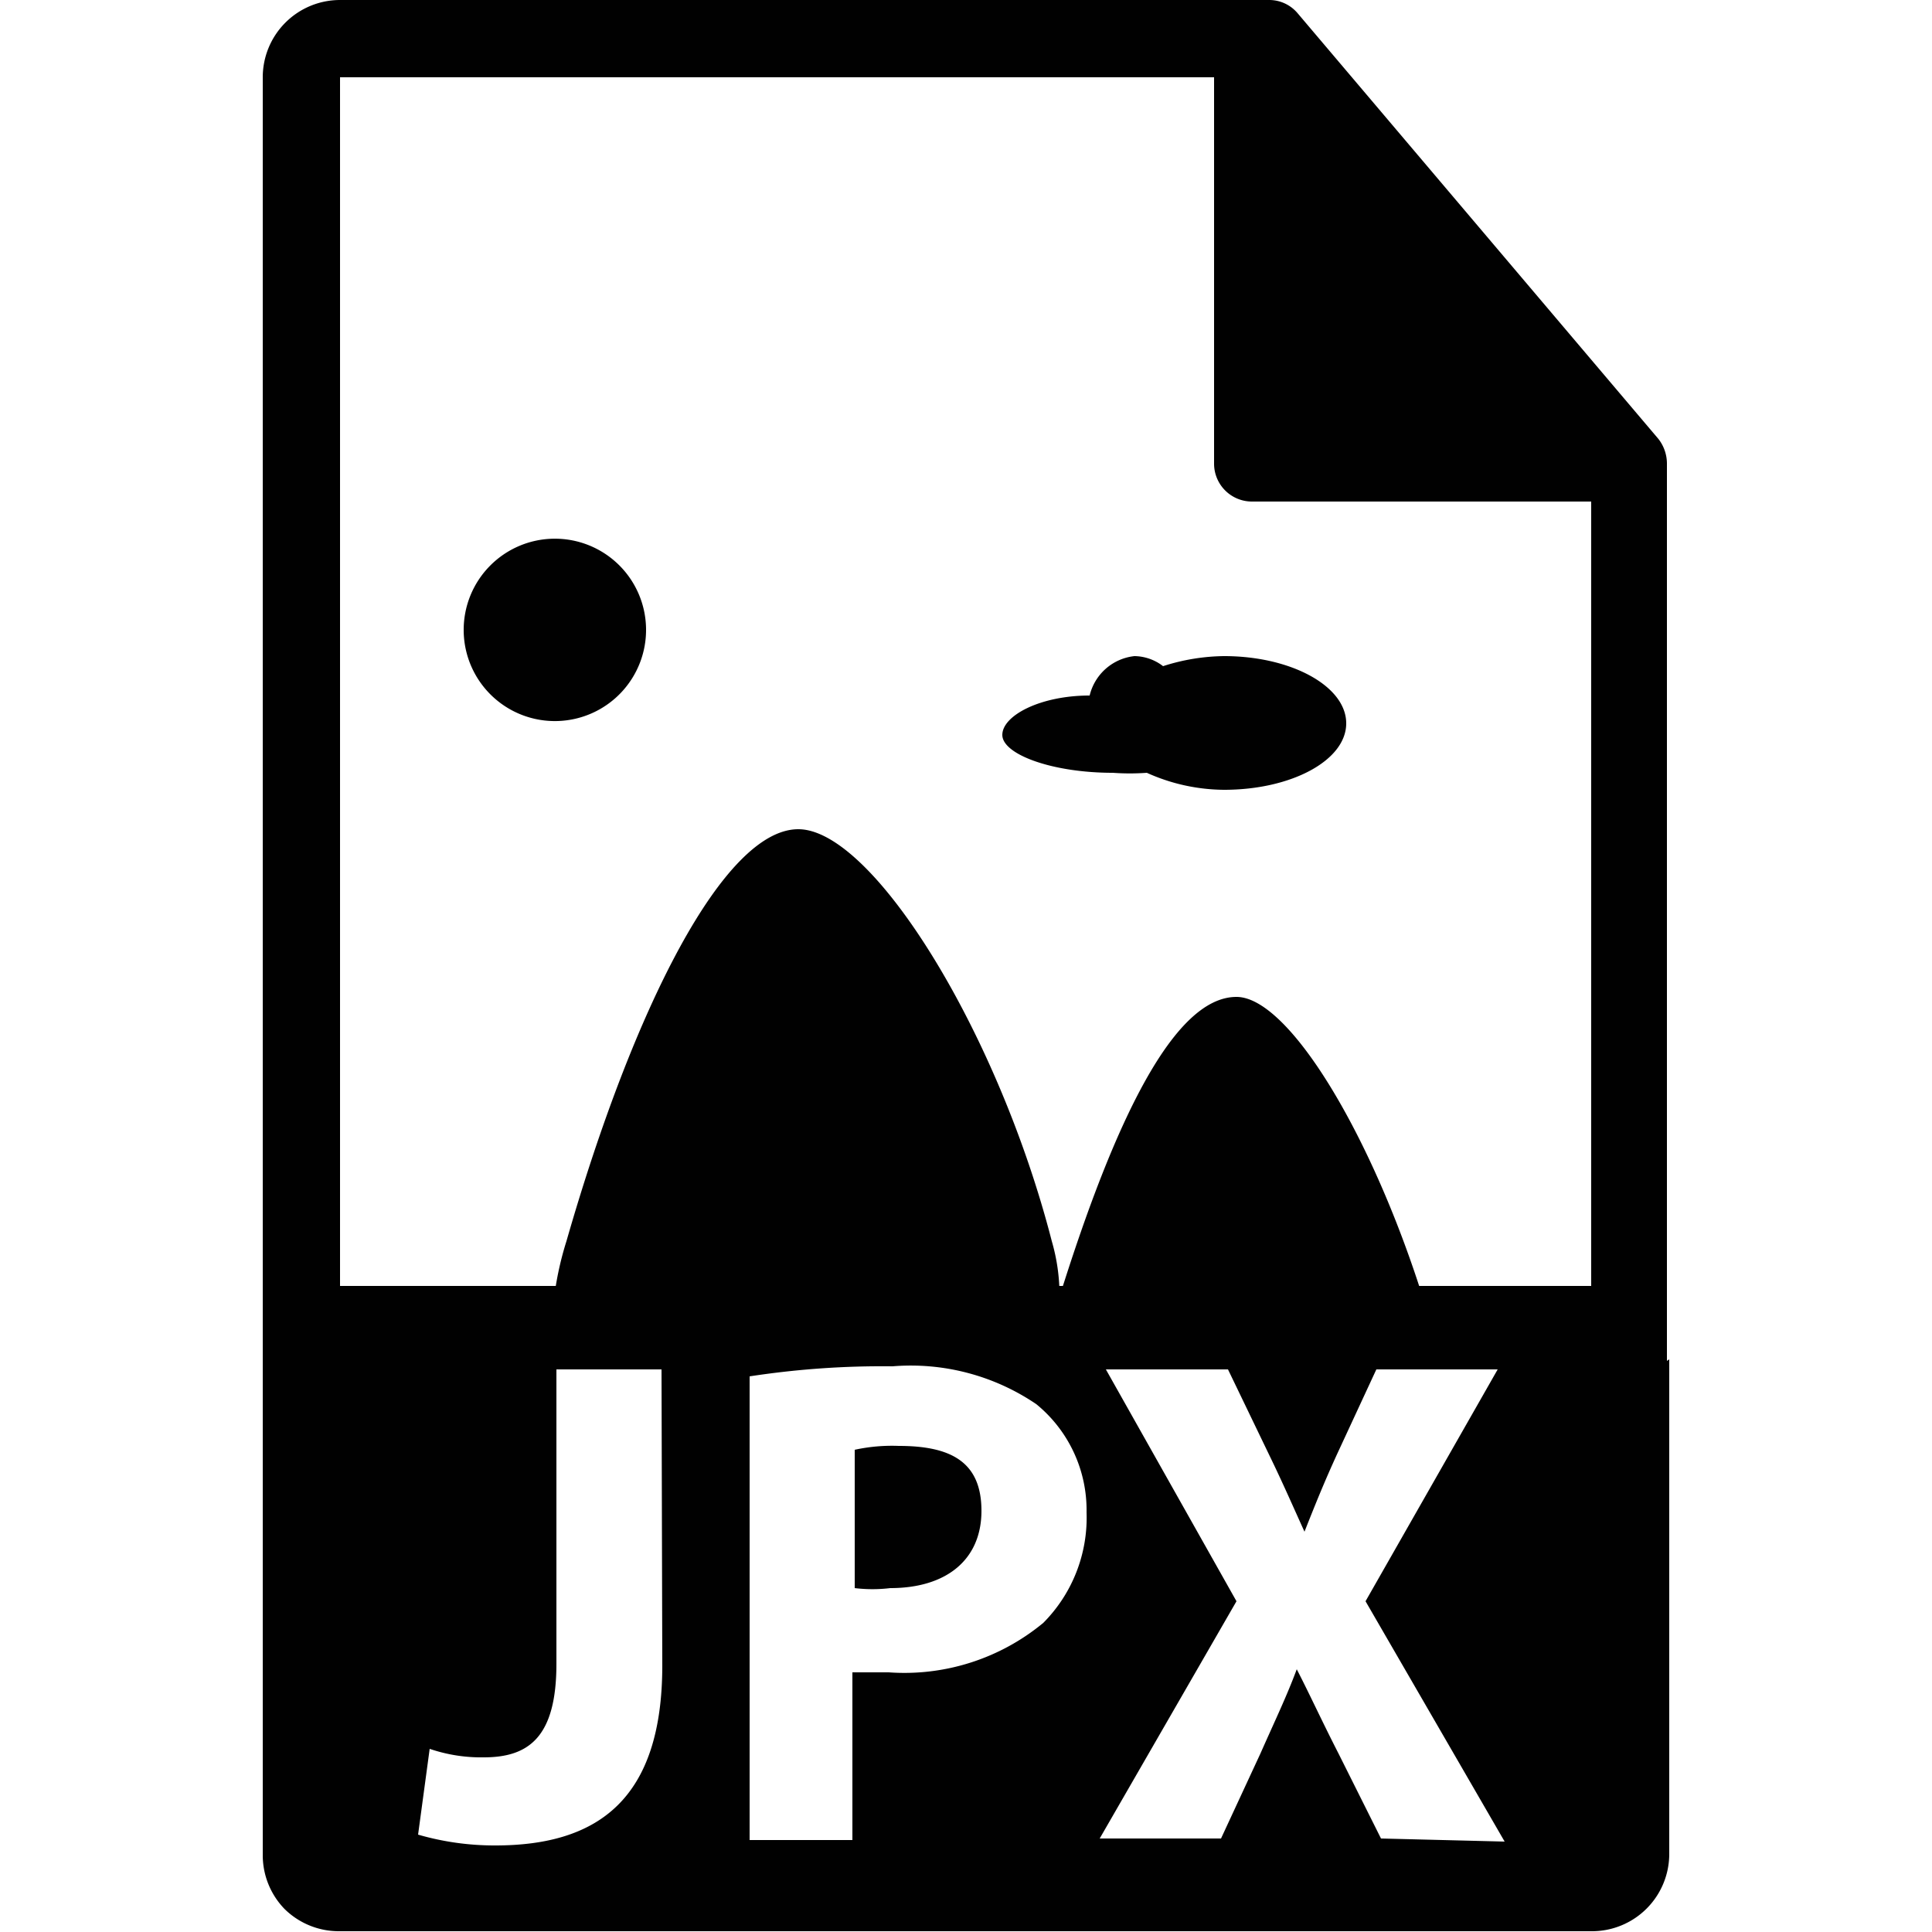
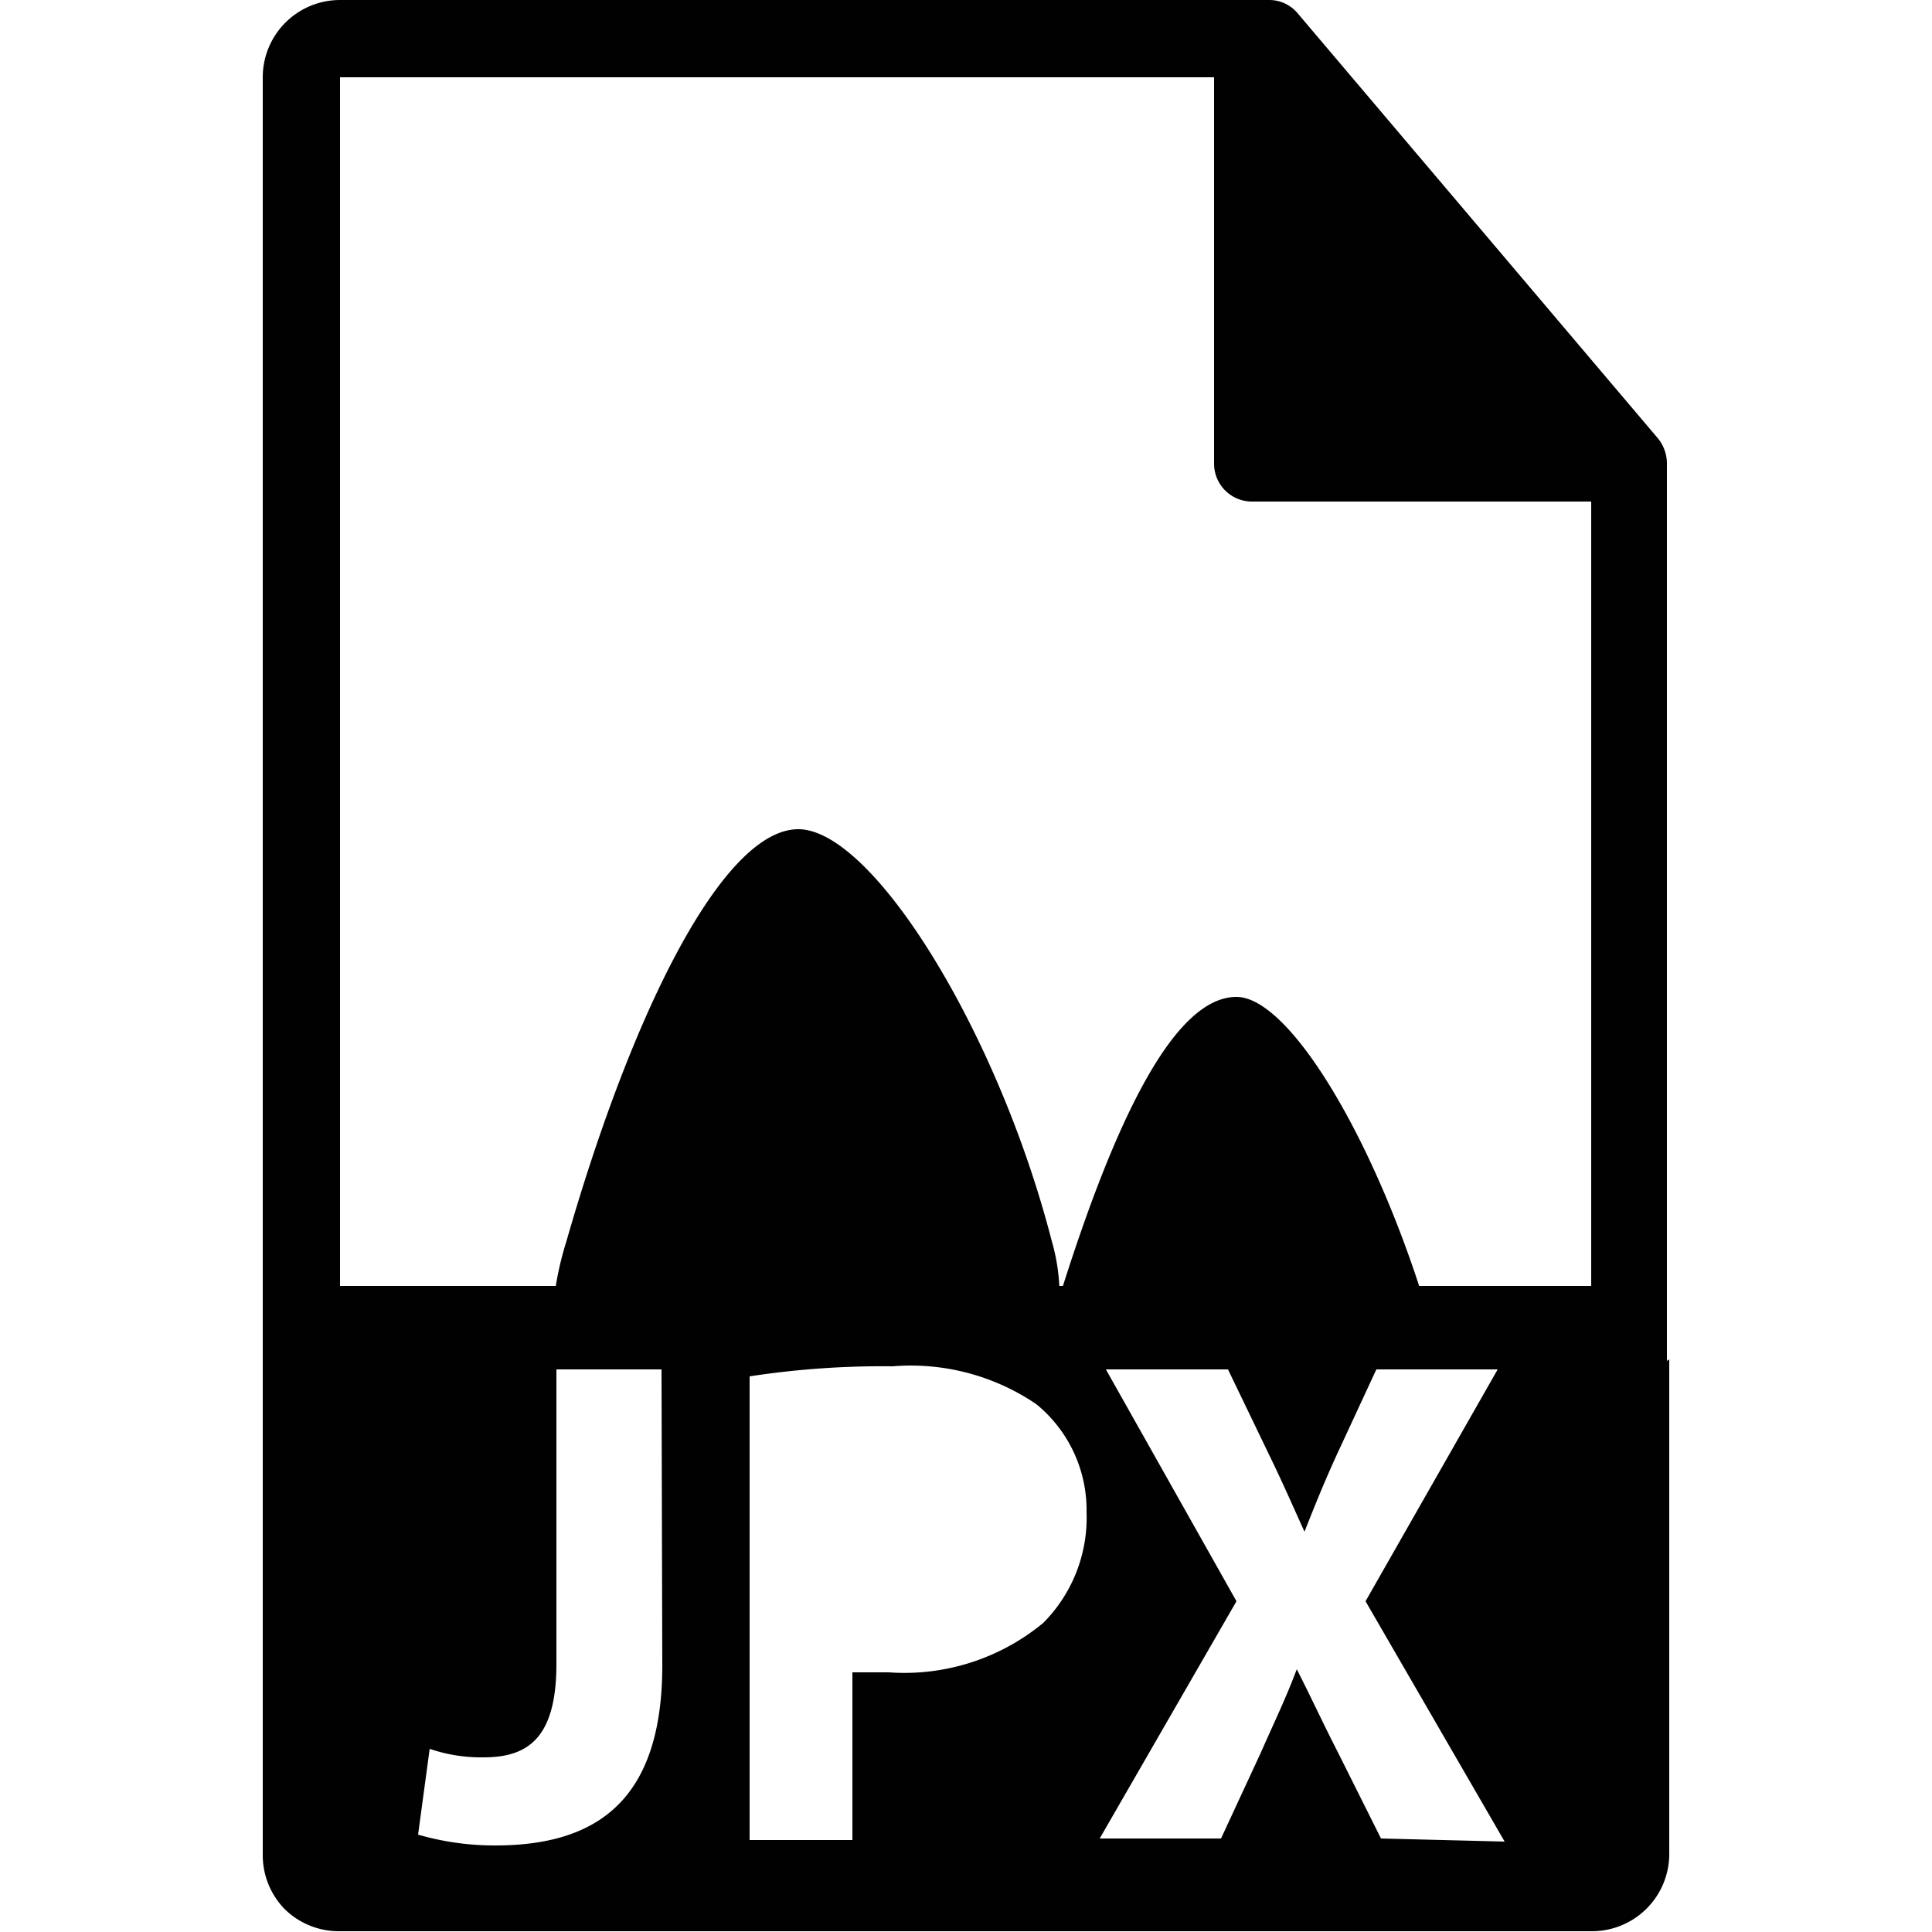
<svg xmlns="http://www.w3.org/2000/svg" viewBox="0 0 25 25">
  <defs>
    <style>.cls-1{fill:none;}.cls-2{fill:#010101;}</style>
  </defs>
  <g id="Calque_2" data-name="Calque 2">
    <g id="Mes_icônes" data-name="Mes icônes">
-       <rect class="cls-1" width="25" height="25" />
-       <path class="cls-2" d="M11.63,18.71a2.27,2.27,0,0,0-.57.05v1.79a1.91,1.91,0,0,0,.46,0c.73,0,1.18-.37,1.18-1S12.31,18.71,11.63,18.71Z" />
      <path class="cls-2" d="M21.57,17.61V6a.52.52,0,0,0-.11-.32L16.79.17A.48.48,0,0,0,16.42,0H4.4a1,1,0,0,0-1,1V24a1,1,0,0,0,.28.7,1,1,0,0,0,.7.29H20.6a1,1,0,0,0,1-1v-6.4Zm-13,3.94c0,1.73-.83,2.33-2.16,2.33a3.55,3.55,0,0,1-1-.14l.15-1.11a2.06,2.06,0,0,0,.7.11c.58,0,.94-.26.94-1.21V17.72H8.56ZM13.5,21a2.82,2.82,0,0,1-2,.64l-.47,0v2.17H9.7v-6a11.34,11.34,0,0,1,1.85-.13,2.89,2.89,0,0,1,1.86.49,1.77,1.77,0,0,1,.65,1.4A1.93,1.93,0,0,1,13.5,21Zm4.37,2.79-.55-1.1c-.22-.43-.36-.74-.54-1.09h0c-.13.35-.28.66-.47,1.09l-.51,1.1H14.23L16,20.72l-1.69-3h1.58l.53,1.1c.18.37.31.67.46,1h0c.15-.38.26-.65.42-1l.51-1.1h1.57l-1.71,3,1.8,3.11Zm2.72-7.15H4.4V1H15.71V6a.49.49,0,0,0,.49.49h4.39Z" />
-       <path class="cls-2" d="M7.22,9.33A1.18,1.18,0,1,0,6,8.15,1.18,1.18,0,0,0,7.22,9.33Z" />
-       <path class="cls-2" d="M16,12.9c-.81,0-1.58,1.61-2.29,3.88a2.5,2.5,0,0,0-.1-.72c-.7-2.72-2.32-5.33-3.28-5.33s-2.13,2.3-3,5.33a4.13,4.13,0,0,0-.17.82H18.44C17.77,14.71,16.68,12.9,16,12.9Zm0,0c-.81,0-1.58,1.61-2.29,3.88a2.5,2.5,0,0,0-.1-.72c-.7-2.72-2.32-5.33-3.28-5.33s-2.13,2.3-3,5.33a4.13,4.13,0,0,0-.17.82H18.44C17.77,14.71,16.68,12.9,16,12.9Z" />
-       <path class="cls-2" d="M14.4,10a3,3,0,0,0,.44,0,2.46,2.46,0,0,0,1,.22c.87,0,1.58-.38,1.58-.86s-.71-.87-1.58-.87a2.66,2.66,0,0,0-.79.13.62.62,0,0,0-.37-.13A.67.67,0,0,0,14.1,9c-.64,0-1.13.26-1.13.51S13.61,10,14.4,10Z" />
+       <path class="cls-2" d="M16,12.9c-.81,0-1.58,1.61-2.29,3.88a2.5,2.5,0,0,0-.1-.72c-.7-2.72-2.32-5.33-3.28-5.33s-2.13,2.3-3,5.33a4.13,4.13,0,0,0-.17.82H18.44C17.77,14.71,16.68,12.9,16,12.9Zc-.81,0-1.58,1.61-2.29,3.88a2.5,2.5,0,0,0-.1-.72c-.7-2.72-2.32-5.33-3.28-5.33s-2.13,2.3-3,5.33a4.13,4.13,0,0,0-.17.82H18.44C17.77,14.71,16.68,12.9,16,12.9Z" />
    </g>
  </g>
</svg>